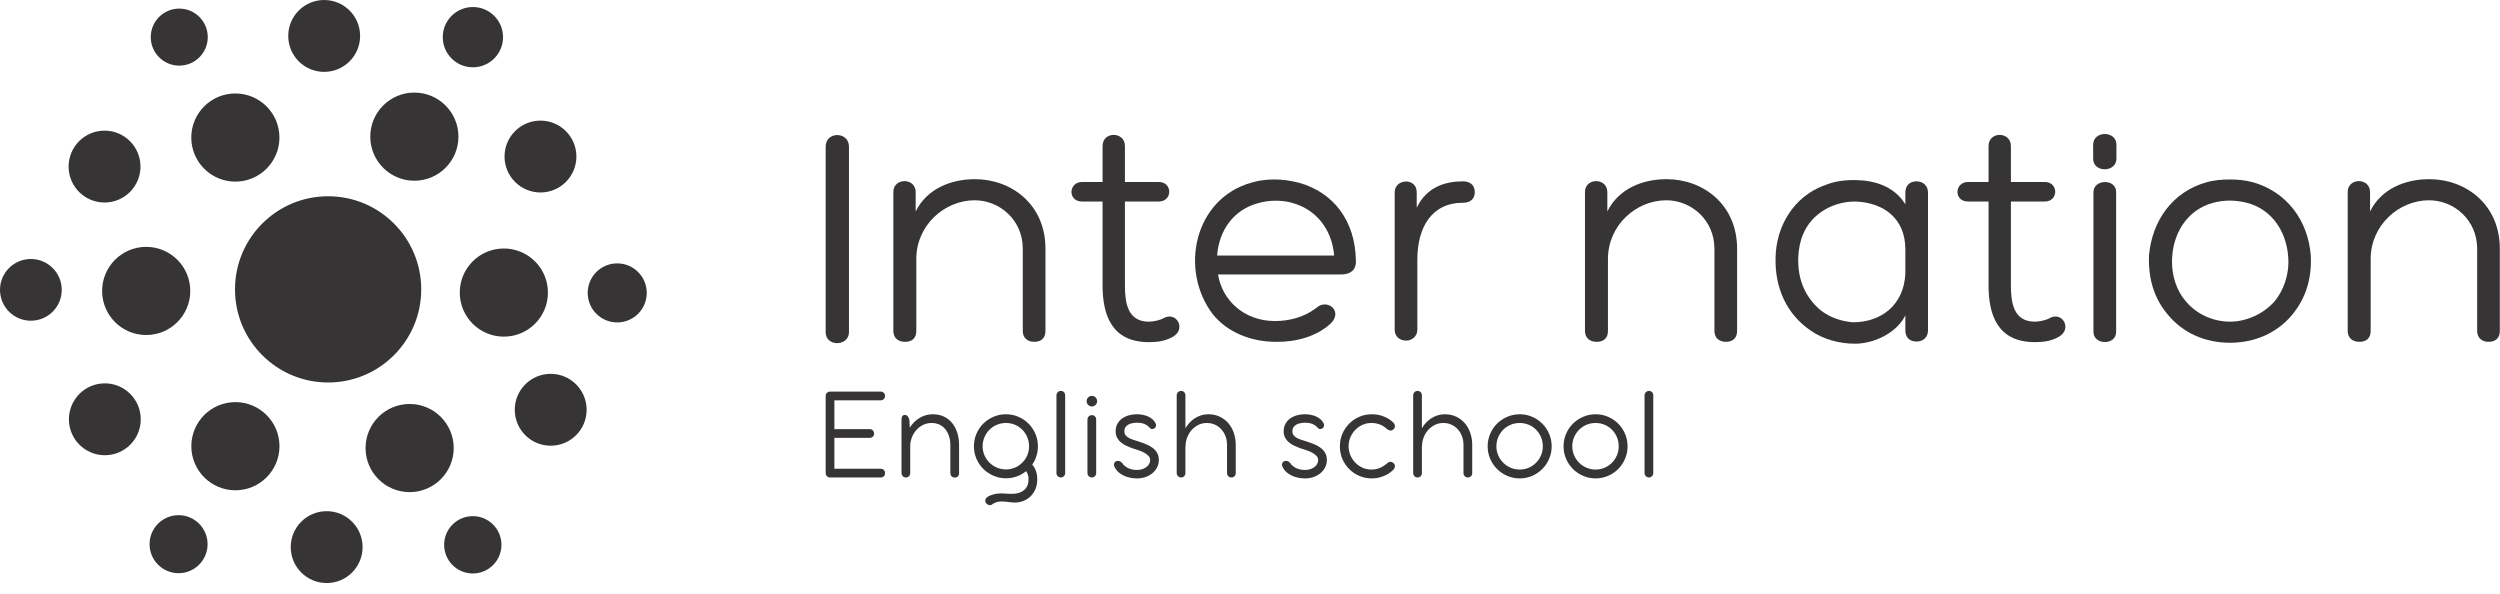
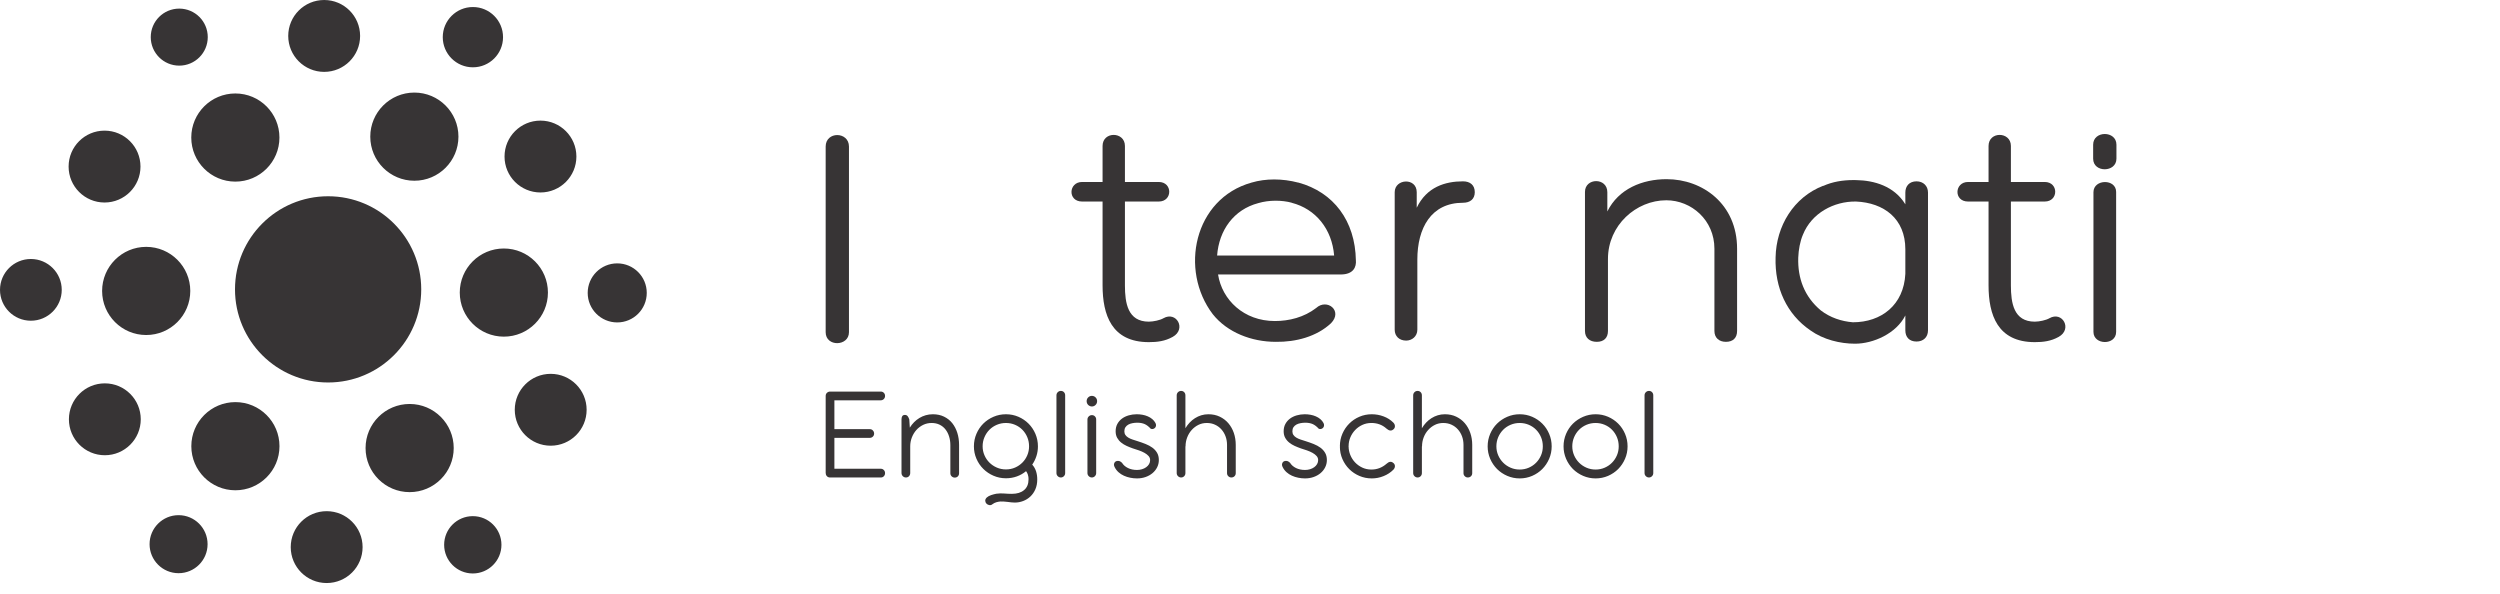
<svg xmlns="http://www.w3.org/2000/svg" width="181" height="43" viewBox="0 0 181 43" fill="none">
  <path d="M23.756 14.209C20.032 14.209 17.014 17.227 17.014 20.951C17.014 24.673 20.032 27.692 23.756 27.692C27.479 27.692 30.497 24.673 30.497 20.951C30.497 17.227 27.479 14.209 23.756 14.209ZM23.651 37.009C22.214 37.009 21.049 38.174 21.049 39.611C21.049 41.047 22.214 42.212 23.651 42.212C25.088 42.212 26.252 41.047 26.252 39.611C26.252 38.174 25.088 37.009 23.651 37.009ZM39.87 32.269C41.307 32.269 42.472 31.105 42.472 29.668C42.472 28.231 41.307 27.066 39.87 27.066C38.433 27.066 37.269 28.231 37.269 29.668C37.269 31.105 38.433 32.269 39.87 32.269ZM36.528 11.334C36.528 12.771 37.693 13.935 39.13 13.935C40.566 13.935 41.731 12.771 41.731 11.334C41.731 9.897 40.566 8.732 39.13 8.732C37.693 8.732 36.528 9.897 36.528 11.334ZM23.47 5.204C24.907 5.204 26.072 4.039 26.072 2.602C26.072 1.165 24.907 0 23.47 0C22.033 0 20.868 1.165 20.868 2.602C20.868 4.039 22.033 5.204 23.47 5.204ZM10.171 12.06C10.171 10.623 9.006 9.458 7.569 9.458C6.133 9.458 4.967 10.623 4.967 12.06C4.967 13.497 6.133 14.662 7.569 14.662C9.006 14.662 10.171 13.497 10.171 12.06ZM2.235 18.751C1.001 18.751 0 19.752 0 20.986C0 22.22 1.001 23.22 2.235 23.22C3.469 23.22 4.47 22.22 4.47 20.986C4.47 19.752 3.469 18.751 2.235 18.751ZM12.978 4.752C14.118 4.752 15.042 3.827 15.042 2.687C15.042 1.547 14.118 0.623 12.978 0.623C11.838 0.623 10.914 1.547 10.914 2.687C10.914 3.827 11.838 4.752 12.978 4.752ZM34.238 4.873C35.444 4.873 36.42 3.896 36.42 2.691C36.42 1.486 35.444 0.509 34.238 0.509C33.033 0.509 32.056 1.486 32.056 2.691C32.056 3.896 33.033 4.873 34.238 4.873ZM46.825 21.206C46.825 20.025 45.868 19.068 44.687 19.068C43.507 19.068 42.549 20.025 42.549 21.206C42.549 22.387 43.507 23.344 44.687 23.344C45.868 23.344 46.825 22.387 46.825 21.206ZM34.231 37.369C33.085 37.369 32.156 38.298 32.156 39.444C32.156 40.59 33.085 41.519 34.231 41.519C35.377 41.519 36.305 40.59 36.305 39.444C36.305 38.298 35.377 37.369 34.231 37.369ZM12.929 37.298C11.768 37.298 10.829 38.238 10.829 39.398C10.829 40.558 11.768 41.499 12.929 41.499C14.089 41.499 15.029 40.558 15.029 39.398C15.029 38.238 14.089 37.298 12.929 37.298ZM10.191 30.357C10.191 28.92 9.026 27.755 7.59 27.755C6.153 27.755 4.989 28.92 4.989 30.357C4.989 31.794 6.153 32.959 7.59 32.959C9.026 32.959 10.191 31.794 10.191 30.357ZM17.043 29.113C15.28 29.113 13.852 30.542 13.852 32.305C13.852 34.067 15.28 35.496 17.043 35.496C18.806 35.496 20.234 34.067 20.234 32.305C20.234 30.542 18.806 29.113 17.043 29.113ZM10.584 24.255C12.347 24.255 13.776 22.827 13.776 21.064C13.776 19.302 12.347 17.873 10.584 17.873C8.823 17.873 7.393 19.302 7.393 21.064C7.393 22.827 8.823 24.255 10.584 24.255ZM17.04 6.767C15.277 6.767 13.848 8.195 13.848 9.958C13.848 11.72 15.277 13.149 17.04 13.149C18.803 13.149 20.231 11.72 20.231 9.958C20.231 8.195 18.803 6.767 17.04 6.767ZM30 13.085C31.763 13.085 33.191 11.656 33.191 9.894C33.191 8.131 31.763 6.702 30 6.702C28.237 6.702 26.808 8.131 26.808 9.894C26.808 11.656 28.237 13.085 30 13.085ZM39.67 21.182C39.67 19.419 38.242 17.991 36.479 17.991C34.716 17.991 33.287 19.419 33.287 21.182C33.287 22.944 34.716 24.373 36.479 24.373C38.242 24.373 39.67 22.944 39.67 21.182ZM29.658 29.248C27.896 29.248 26.467 30.677 26.467 32.439C26.467 34.201 27.896 35.63 29.658 35.63C31.421 35.63 32.849 34.201 32.849 32.439C32.849 30.677 31.421 29.248 29.658 29.248Z" fill="#373435" />
  <path d="M59.778 10.612V24.052C59.778 25.131 61.465 25.086 61.465 24.052V10.612C61.465 10.059 61.038 9.778 60.615 9.778C60.196 9.778 59.778 10.053 59.778 10.612Z" fill="#373435" />
-   <path d="M66.296 15.309V13.916C66.296 12.838 64.678 12.86 64.678 13.894V23.963C64.678 24.457 65.015 24.749 65.532 24.749C66.049 24.749 66.341 24.457 66.341 23.963V18.748C66.341 16.299 68.386 14.5 70.567 14.5C72.387 14.5 74.05 15.939 74.05 18.006V23.963C74.05 24.457 74.387 24.749 74.882 24.749C75.399 24.749 75.691 24.457 75.691 23.963V18.006C75.691 14.771 73.196 12.972 70.589 12.972C68.836 12.972 67.105 13.668 66.296 15.309Z" fill="#373435" />
  <path d="M79.826 10.567V13.175H78.343C77.354 13.175 77.286 14.591 78.343 14.591H79.826V20.659C79.826 22.793 80.478 24.771 83.175 24.771C83.782 24.771 84.344 24.704 84.906 24.389C85.917 23.827 85.175 22.501 84.231 23.041C84.007 23.176 83.512 23.288 83.175 23.288C81.647 23.288 81.445 21.939 81.445 20.659V14.591H83.894C84.906 14.591 84.906 13.175 83.894 13.175H81.445V10.567C81.445 10.037 81.036 9.767 80.629 9.767C80.227 9.767 79.826 10.031 79.826 10.567Z" fill="#373435" />
  <path d="M91.108 14.703C91.873 14.478 92.794 14.478 93.536 14.68H93.513C95.266 15.13 96.435 16.59 96.592 18.501H88.119C88.254 16.681 89.311 15.175 91.108 14.703ZM90.614 13.219C86.434 14.388 85.377 19.558 87.805 22.748C88.861 24.074 90.614 24.749 92.367 24.749C93.828 24.771 95.334 24.367 96.367 23.4C97.244 22.501 96.075 21.58 95.289 22.299C94.412 22.974 93.333 23.243 92.3 23.243C90.052 23.243 88.479 21.715 88.187 19.872H97.064C97.986 19.872 98.21 19.333 98.166 18.838V18.861C98.12 15.984 96.548 13.916 94.008 13.219H93.985C93.424 13.071 92.834 12.992 92.251 12.992C91.689 12.992 91.132 13.065 90.614 13.219Z" fill="#373435" />
  <path d="M102.571 15.04V13.916C102.571 12.838 100.976 12.927 100.976 13.916V23.872C100.976 24.345 101.312 24.659 101.807 24.659C102.234 24.659 102.616 24.345 102.616 23.872V18.793C102.616 16.523 103.605 14.68 105.92 14.68C106.437 14.68 106.774 14.411 106.774 13.916C106.774 13.399 106.437 13.129 105.92 13.129C104.639 13.129 103.29 13.534 102.571 15.04Z" fill="#373435" />
  <path d="M116.371 15.309V13.916C116.371 12.838 114.752 12.86 114.752 13.894V23.963C114.752 24.457 115.09 24.749 115.607 24.749C116.123 24.749 116.416 24.457 116.416 23.963V18.748C116.416 16.299 118.461 14.5 120.641 14.5C122.461 14.5 124.124 15.939 124.124 18.006V23.963C124.124 24.457 124.462 24.749 124.956 24.749C125.473 24.749 125.765 24.457 125.765 23.963V18.006C125.765 14.771 123.27 12.972 120.664 12.972C118.91 12.972 117.18 13.668 116.371 15.309Z" fill="#373435" />
  <path d="M131.833 22.479C130.62 21.468 130.148 20.119 130.193 18.658C130.215 18.074 130.328 17.467 130.53 16.995C131.159 15.422 132.777 14.568 134.373 14.591C136.396 14.68 137.947 15.827 137.947 18.051V19.827C137.834 22.074 136.216 23.333 134.148 23.333C133.317 23.266 132.508 22.995 131.833 22.479ZM131.991 13.466L132.013 13.444C129.856 14.275 128.597 16.366 128.552 18.636C128.485 20.839 129.361 22.748 131.069 23.917C132.013 24.592 133.227 24.884 134.306 24.884C135.632 24.884 137.295 24.142 137.947 22.838V23.917C137.947 24.412 138.239 24.727 138.756 24.727C139.25 24.727 139.587 24.412 139.587 23.917V13.939C139.587 13.466 139.25 13.129 138.756 13.129C138.239 13.129 137.947 13.466 137.947 13.939V14.793C137.138 13.466 135.677 13.062 134.396 13.04C134.326 13.038 134.257 13.037 134.189 13.037C133.41 13.037 132.672 13.157 131.991 13.466Z" fill="#373435" />
  <path d="M143.971 10.567V13.175H142.487C141.498 13.175 141.431 14.591 142.487 14.591H143.971V20.659C143.971 22.793 144.622 24.771 147.319 24.771C147.926 24.771 148.488 24.704 149.05 24.389C150.061 23.827 149.32 22.501 148.376 23.041C148.151 23.176 147.656 23.288 147.319 23.288C145.791 23.288 145.589 21.939 145.589 20.659V14.591H148.039C149.05 14.591 149.05 13.175 148.039 13.175H145.589V10.567C145.589 10.037 145.18 9.767 144.773 9.767C144.371 9.767 143.971 10.031 143.971 10.567Z" fill="#373435" />
  <path d="M151.566 13.916V24.03C151.566 24.996 153.208 25.019 153.208 24.03V13.894C153.208 13.416 152.807 13.18 152.401 13.18C151.987 13.18 151.566 13.427 151.566 13.916ZM151.544 10.477V11.489C151.544 12.523 153.23 12.5 153.23 11.489V10.477C153.23 9.96 152.808 9.702 152.387 9.702C151.966 9.702 151.544 9.96 151.544 10.477Z" fill="#373435" />
-   <path d="M158.242 21.805C157.567 21.018 157.253 19.962 157.253 18.951C157.253 16.927 158.354 15.175 160.242 14.68C160.579 14.591 161.006 14.523 161.433 14.523C161.861 14.523 162.31 14.591 162.669 14.68C164.58 15.175 165.681 16.95 165.681 18.996C165.681 19.962 165.321 21.041 164.692 21.805C163.906 22.703 162.669 23.288 161.456 23.288C160.22 23.288 159.029 22.748 158.242 21.805ZM159.748 13.197C157.275 13.894 155.814 15.984 155.589 18.478C155.522 20.164 155.949 21.602 156.961 22.793C158.062 24.119 159.658 24.816 161.456 24.816C163.231 24.816 164.849 24.119 165.951 22.793C166.94 21.602 167.389 20.164 167.299 18.478C167.097 15.961 165.569 13.894 163.119 13.197C162.535 13.04 161.995 12.994 161.456 12.994C160.894 12.994 160.287 13.04 159.748 13.197Z" fill="#373435" />
-   <path d="M171.592 15.309V13.916C171.592 12.838 169.974 12.86 169.974 13.894V23.963C169.974 24.457 170.311 24.749 170.828 24.749C171.345 24.749 171.637 24.457 171.637 23.963V18.748C171.637 16.299 173.683 14.5 175.863 14.5C177.683 14.5 179.346 15.939 179.346 18.006V23.963C179.346 24.457 179.683 24.749 180.178 24.749C180.695 24.749 180.987 24.457 180.987 23.963V18.006C180.987 14.771 178.492 12.972 175.885 12.972C174.132 12.972 172.401 13.668 171.592 15.309Z" fill="#373435" />
  <path d="M60.07 34.569C59.983 34.562 59.913 34.528 59.86 34.467C59.806 34.405 59.779 34.331 59.779 34.243V28.666C59.779 28.572 59.811 28.496 59.874 28.438C59.938 28.379 60.012 28.35 60.099 28.35H63.767C63.855 28.35 63.929 28.379 63.989 28.439C64.049 28.499 64.078 28.575 64.078 28.666C64.078 28.753 64.049 28.828 63.989 28.889C63.929 28.951 63.855 28.982 63.767 28.982H60.41V31.071H62.966C63.057 31.067 63.133 31.098 63.194 31.163C63.256 31.228 63.286 31.304 63.286 31.391C63.286 31.479 63.256 31.552 63.194 31.612C63.133 31.672 63.057 31.702 62.966 31.702H60.41V33.937H63.767C63.855 33.937 63.929 33.968 63.989 34.029C64.049 34.091 64.078 34.166 64.078 34.253C64.078 34.344 64.049 34.42 63.989 34.481C63.929 34.543 63.855 34.572 63.767 34.569H60.07ZM65.269 30.357C65.269 30.263 65.288 30.186 65.325 30.128C65.363 30.07 65.426 30.041 65.516 30.041C65.601 30.041 65.667 30.072 65.714 30.131C65.761 30.191 65.8 30.269 65.832 30.363L65.871 30.961C65.959 30.818 66.061 30.687 66.177 30.569C66.294 30.451 66.423 30.348 66.564 30.263C66.705 30.177 66.857 30.11 67.021 30.063C67.184 30.017 67.356 29.992 67.538 29.992C67.842 29.992 68.112 30.05 68.349 30.165C68.585 30.28 68.785 30.438 68.945 30.638C69.105 30.841 69.227 31.076 69.311 31.344C69.395 31.613 69.437 31.901 69.437 32.209V34.263C69.437 34.353 69.408 34.428 69.35 34.488C69.291 34.548 69.217 34.578 69.126 34.578C69.039 34.578 68.964 34.548 68.901 34.488C68.838 34.428 68.806 34.353 68.806 34.263V32.229C68.806 32.008 68.776 31.801 68.716 31.607C68.657 31.412 68.569 31.241 68.456 31.095C68.343 30.949 68.202 30.834 68.031 30.75C67.862 30.666 67.667 30.624 67.45 30.624C67.23 30.624 67.026 30.669 66.836 30.761C66.647 30.854 66.483 30.977 66.346 31.131C66.208 31.285 66.1 31.464 66.02 31.668C65.941 31.872 65.9 32.086 65.9 32.31V34.238C65.9 34.332 65.873 34.41 65.816 34.473C65.759 34.536 65.683 34.569 65.589 34.569C65.499 34.569 65.423 34.536 65.361 34.473C65.299 34.41 65.269 34.332 65.269 34.238V30.357ZM70.511 32.315C70.511 31.994 70.572 31.691 70.694 31.408C70.815 31.124 70.981 30.878 71.191 30.669C71.403 30.46 71.649 30.295 71.931 30.174C72.213 30.052 72.513 29.992 72.832 29.992C73.152 29.992 73.452 30.054 73.734 30.175C74.014 30.297 74.258 30.462 74.467 30.671C74.676 30.88 74.841 31.126 74.963 31.409C75.084 31.693 75.146 31.995 75.146 32.316C75.146 32.562 75.11 32.797 75.037 33.02C74.964 33.246 74.862 33.451 74.733 33.639C74.859 33.778 74.951 33.939 75.01 34.12C75.068 34.301 75.097 34.498 75.097 34.708C75.097 34.977 75.052 35.215 74.961 35.424C74.871 35.631 74.749 35.806 74.597 35.949C74.445 36.091 74.271 36.2 74.075 36.274C73.879 36.349 73.677 36.386 73.47 36.386C73.392 36.386 73.309 36.381 73.222 36.371C73.134 36.361 73.045 36.35 72.955 36.339C72.864 36.328 72.775 36.319 72.686 36.313C72.597 36.306 72.511 36.305 72.43 36.308C72.339 36.315 72.242 36.332 72.138 36.361C72.035 36.391 71.941 36.438 71.857 36.502C71.789 36.561 71.714 36.583 71.632 36.57C71.549 36.557 71.479 36.523 71.424 36.468C71.369 36.413 71.338 36.344 71.332 36.261C71.326 36.178 71.363 36.097 71.444 36.017C71.525 35.945 71.632 35.887 71.763 35.843C71.894 35.8 72.019 35.767 72.138 35.745C72.329 35.719 72.519 35.714 72.705 35.73C72.891 35.746 73.076 35.754 73.261 35.754C73.636 35.754 73.931 35.663 74.145 35.48C74.359 35.299 74.466 35.04 74.466 34.705C74.466 34.624 74.461 34.553 74.449 34.493C74.438 34.433 74.424 34.379 74.407 34.332C74.391 34.285 74.372 34.245 74.351 34.211C74.33 34.177 74.308 34.144 74.286 34.112C74.088 34.277 73.866 34.404 73.619 34.493C73.373 34.582 73.11 34.627 72.832 34.627C72.514 34.627 72.213 34.566 71.931 34.444C71.649 34.323 71.403 34.157 71.193 33.949C70.981 33.74 70.815 33.495 70.694 33.213C70.572 32.931 70.511 32.632 70.511 32.315ZM71.142 32.311C71.142 32.541 71.186 32.758 71.274 32.959C71.361 33.161 71.481 33.34 71.633 33.49C71.785 33.642 71.965 33.764 72.171 33.853C72.376 33.942 72.595 33.986 72.828 33.986C73.065 33.986 73.285 33.942 73.489 33.853C73.693 33.764 73.871 33.642 74.022 33.49C74.172 33.34 74.291 33.161 74.376 32.959C74.462 32.758 74.504 32.541 74.504 32.311C74.504 32.08 74.462 31.859 74.376 31.655C74.291 31.45 74.172 31.27 74.022 31.116C73.871 30.962 73.693 30.842 73.489 30.755C73.285 30.668 73.065 30.624 72.828 30.624C72.595 30.624 72.376 30.668 72.171 30.755C71.965 30.842 71.785 30.962 71.633 31.116C71.481 31.27 71.361 31.45 71.274 31.655C71.186 31.859 71.142 32.08 71.142 32.311ZM77.118 34.248C77.118 34.339 77.088 34.415 77.026 34.476C76.964 34.538 76.891 34.569 76.807 34.569C76.72 34.569 76.645 34.538 76.582 34.476C76.519 34.415 76.487 34.339 76.487 34.248V28.622C76.487 28.531 76.519 28.455 76.582 28.394C76.645 28.332 76.72 28.302 76.807 28.302C76.898 28.302 76.972 28.332 77.031 28.394C77.089 28.455 77.118 28.531 77.118 28.622V34.248ZM78.673 29.046C78.673 28.936 78.71 28.844 78.785 28.771C78.858 28.698 78.947 28.661 79.05 28.661C79.156 28.661 79.246 28.698 79.319 28.771C79.394 28.844 79.431 28.936 79.431 29.046C79.431 29.152 79.394 29.241 79.319 29.317C79.246 29.391 79.156 29.429 79.05 29.429C78.998 29.429 78.948 29.417 78.903 29.396C78.856 29.375 78.815 29.348 78.781 29.314C78.747 29.28 78.722 29.239 78.702 29.194C78.683 29.148 78.673 29.1 78.673 29.046ZM79.363 34.248C79.363 34.339 79.332 34.415 79.27 34.476C79.209 34.538 79.136 34.569 79.052 34.569C78.964 34.569 78.89 34.538 78.827 34.476C78.764 34.415 78.731 34.339 78.731 34.248V30.371C78.731 30.284 78.764 30.209 78.827 30.148C78.89 30.086 78.964 30.055 79.052 30.055C79.143 30.055 79.217 30.086 79.275 30.148C79.334 30.209 79.363 30.284 79.363 30.371V34.248ZM82.014 32.463C81.867 32.412 81.721 32.352 81.572 32.285C81.424 32.219 81.292 32.138 81.173 32.042C81.055 31.947 80.958 31.832 80.883 31.699C80.809 31.566 80.772 31.408 80.772 31.223C80.772 31.022 80.814 30.846 80.896 30.693C80.979 30.54 81.091 30.412 81.23 30.308C81.369 30.204 81.531 30.127 81.716 30.073C81.899 30.02 82.092 29.992 82.294 29.992C82.433 29.992 82.573 30.003 82.71 30.028C82.848 30.052 82.977 30.091 83.097 30.143C83.219 30.195 83.327 30.261 83.424 30.342C83.522 30.423 83.599 30.518 83.658 30.629C83.69 30.693 83.703 30.756 83.695 30.82C83.687 30.883 83.662 30.935 83.624 30.974C83.585 31.016 83.536 31.043 83.478 31.058C83.419 31.072 83.363 31.066 83.308 31.037C83.168 30.881 83.023 30.77 82.874 30.703C82.723 30.637 82.545 30.604 82.336 30.604C82.219 30.604 82.105 30.616 81.991 30.637C81.879 30.658 81.779 30.692 81.692 30.74C81.604 30.789 81.533 30.854 81.481 30.933C81.429 31.012 81.403 31.11 81.403 31.226C81.403 31.331 81.429 31.419 81.479 31.492C81.53 31.565 81.598 31.628 81.685 31.681C81.772 31.735 81.875 31.782 81.99 31.82C82.105 31.859 82.226 31.898 82.352 31.937C82.56 32.002 82.757 32.072 82.943 32.146C83.131 32.221 83.295 32.31 83.436 32.413C83.577 32.517 83.69 32.642 83.774 32.786C83.858 32.93 83.9 33.103 83.9 33.304C83.9 33.492 83.86 33.667 83.779 33.829C83.698 33.992 83.586 34.133 83.444 34.253C83.301 34.373 83.135 34.467 82.942 34.535C82.749 34.603 82.542 34.637 82.322 34.637C82.156 34.637 81.993 34.621 81.831 34.588C81.669 34.556 81.517 34.507 81.373 34.442C81.228 34.378 81.099 34.293 80.984 34.191C80.869 34.089 80.775 33.968 80.704 33.825C80.655 33.731 80.641 33.647 80.658 33.574C80.676 33.502 80.713 33.447 80.772 33.409C80.83 33.372 80.901 33.359 80.986 33.37C81.07 33.382 81.151 33.425 81.228 33.5C81.329 33.665 81.475 33.793 81.664 33.885C81.853 33.978 82.072 34.025 82.322 34.025C82.445 34.025 82.564 34.007 82.679 33.973C82.794 33.939 82.895 33.89 82.982 33.827C83.07 33.764 83.139 33.689 83.191 33.602C83.243 33.514 83.269 33.417 83.269 33.309C83.269 33.199 83.232 33.102 83.157 33.017C83.083 32.933 82.986 32.857 82.866 32.789C82.744 32.721 82.61 32.661 82.461 32.609C82.312 32.557 82.163 32.509 82.014 32.463ZM85.824 31.004C85.912 30.857 86.014 30.719 86.13 30.596C86.247 30.471 86.377 30.365 86.517 30.276C86.658 30.186 86.809 30.117 86.971 30.067C87.133 30.017 87.305 29.992 87.486 29.992C87.79 29.992 88.066 30.05 88.31 30.167C88.555 30.284 88.762 30.442 88.934 30.643C89.105 30.844 89.238 31.079 89.331 31.349C89.423 31.62 89.468 31.908 89.468 32.212V34.253C89.468 34.344 89.439 34.418 89.379 34.478C89.319 34.538 89.242 34.569 89.147 34.569C89.063 34.569 88.99 34.538 88.929 34.478C88.867 34.418 88.837 34.344 88.837 34.253V32.212C88.837 31.992 88.801 31.785 88.73 31.592C88.659 31.399 88.558 31.231 88.428 31.087C88.3 30.943 88.145 30.829 87.965 30.747C87.787 30.664 87.588 30.624 87.373 30.624C87.152 30.624 86.948 30.669 86.764 30.761C86.578 30.854 86.414 30.978 86.276 31.134C86.137 31.289 86.028 31.469 85.951 31.673C85.873 31.877 85.834 32.091 85.834 32.315L85.824 32.319V34.248C85.824 34.339 85.795 34.415 85.735 34.476C85.675 34.538 85.601 34.569 85.513 34.569C85.426 34.569 85.352 34.538 85.288 34.476C85.225 34.415 85.193 34.339 85.193 34.248V28.627C85.193 28.533 85.225 28.455 85.288 28.394C85.352 28.332 85.426 28.302 85.513 28.302C85.601 28.302 85.675 28.332 85.735 28.394C85.795 28.455 85.824 28.533 85.824 28.627V31.004ZM94.179 32.463C94.032 32.412 93.886 32.352 93.737 32.285C93.59 32.219 93.457 32.138 93.339 32.042C93.22 31.947 93.123 31.832 93.049 31.699C92.974 31.566 92.937 31.408 92.937 31.223C92.937 31.022 92.979 30.846 93.062 30.693C93.144 30.54 93.256 30.412 93.395 30.308C93.535 30.204 93.697 30.127 93.881 30.073C94.064 30.02 94.257 29.992 94.459 29.992C94.599 29.992 94.738 30.003 94.876 30.028C95.013 30.052 95.143 30.091 95.263 30.143C95.384 30.195 95.493 30.261 95.59 30.342C95.687 30.423 95.765 30.518 95.823 30.629C95.855 30.693 95.868 30.756 95.86 30.82C95.852 30.883 95.828 30.935 95.789 30.974C95.75 31.016 95.701 31.043 95.643 31.058C95.585 31.072 95.528 31.066 95.473 31.037C95.334 30.881 95.188 30.77 95.039 30.703C94.888 30.637 94.71 30.604 94.501 30.604C94.385 30.604 94.27 30.616 94.156 30.637C94.045 30.658 93.944 30.692 93.857 30.74C93.769 30.789 93.698 30.854 93.646 30.933C93.594 31.012 93.569 31.11 93.569 31.226C93.569 31.331 93.594 31.419 93.645 31.492C93.695 31.565 93.763 31.628 93.85 31.681C93.938 31.735 94.04 31.782 94.155 31.82C94.27 31.859 94.391 31.898 94.518 31.937C94.725 32.002 94.922 32.072 95.109 32.146C95.297 32.221 95.46 32.31 95.601 32.413C95.742 32.517 95.855 32.642 95.939 32.786C96.024 32.93 96.066 33.103 96.066 33.304C96.066 33.492 96.025 33.667 95.944 33.829C95.863 33.992 95.752 34.133 95.609 34.253C95.467 34.373 95.3 34.467 95.107 34.535C94.914 34.603 94.707 34.637 94.487 34.637C94.322 34.637 94.158 34.621 93.996 34.588C93.834 34.556 93.682 34.507 93.538 34.442C93.394 34.378 93.264 34.293 93.149 34.191C93.034 34.089 92.94 33.968 92.869 33.825C92.82 33.731 92.806 33.647 92.824 33.574C92.841 33.502 92.879 33.447 92.937 33.409C92.995 33.372 93.067 33.359 93.151 33.37C93.235 33.382 93.316 33.425 93.394 33.5C93.494 33.665 93.64 33.793 93.829 33.885C94.019 33.978 94.237 34.025 94.487 34.025C94.61 34.025 94.73 34.007 94.845 33.973C94.96 33.939 95.06 33.89 95.148 33.827C95.235 33.764 95.305 33.689 95.356 33.602C95.408 33.514 95.434 33.417 95.434 33.309C95.434 33.199 95.397 33.102 95.323 33.017C95.248 32.933 95.151 32.857 95.031 32.789C94.909 32.721 94.775 32.661 94.626 32.609C94.477 32.557 94.328 32.509 94.179 32.463ZM97.64 32.29C97.64 32.29 97.637 32.297 97.63 32.31C97.63 32.313 97.632 32.315 97.633 32.315C97.635 32.315 97.635 32.316 97.635 32.319C97.635 32.323 97.637 32.324 97.64 32.324C97.64 32.538 97.682 32.745 97.765 32.946C97.847 33.147 97.961 33.323 98.106 33.477C98.252 33.631 98.424 33.756 98.621 33.85C98.819 33.944 99.033 33.992 99.263 33.995C99.473 33.999 99.672 33.965 99.86 33.895C100.048 33.825 100.225 33.718 100.39 33.573C100.422 33.547 100.458 33.521 100.495 33.495C100.532 33.469 100.571 33.451 100.613 33.442C100.655 33.432 100.699 33.432 100.744 33.443C100.79 33.455 100.838 33.484 100.89 33.529C100.961 33.591 100.995 33.667 100.992 33.759C100.989 33.851 100.95 33.935 100.876 34.01C100.681 34.206 100.446 34.36 100.171 34.47C99.896 34.582 99.611 34.637 99.316 34.637C98.999 34.637 98.701 34.577 98.421 34.457C98.14 34.337 97.896 34.174 97.687 33.966C97.478 33.757 97.313 33.514 97.191 33.236C97.07 32.957 97.008 32.659 97.008 32.34L97.018 32.311C97.015 32.311 97.013 32.308 97.013 32.301C97.013 32.298 97.012 32.297 97.008 32.297C97.008 31.976 97.07 31.676 97.191 31.398C97.313 31.119 97.478 30.875 97.687 30.666C97.896 30.457 98.14 30.292 98.421 30.172C98.701 30.052 98.999 29.992 99.316 29.992C99.614 29.992 99.901 30.044 100.174 30.148C100.448 30.251 100.681 30.4 100.876 30.595C100.95 30.669 100.989 30.753 100.992 30.847C100.995 30.941 100.961 31.019 100.89 31.08C100.838 31.126 100.79 31.153 100.744 31.163C100.699 31.173 100.655 31.173 100.613 31.163C100.571 31.153 100.532 31.136 100.495 31.111C100.458 31.087 100.422 31.063 100.39 31.037C100.228 30.891 100.053 30.784 99.863 30.718C99.674 30.651 99.473 30.62 99.263 30.624C99.036 30.627 98.824 30.674 98.626 30.766C98.429 30.859 98.257 30.982 98.111 31.136C97.965 31.289 97.85 31.466 97.766 31.665C97.682 31.864 97.64 32.073 97.64 32.29ZM102.945 31.004C103.033 30.857 103.135 30.719 103.251 30.596C103.368 30.471 103.498 30.365 103.638 30.276C103.779 30.186 103.93 30.117 104.092 30.067C104.254 30.017 104.425 29.992 104.607 29.992C104.911 29.992 105.187 30.05 105.431 30.167C105.676 30.284 105.883 30.442 106.055 30.643C106.226 30.844 106.359 31.079 106.451 31.349C106.544 31.62 106.589 31.908 106.589 32.212V34.253C106.589 34.344 106.56 34.418 106.5 34.478C106.44 34.538 106.362 34.569 106.268 34.569C106.184 34.569 106.111 34.538 106.05 34.478C105.988 34.418 105.957 34.344 105.957 34.253V32.212C105.957 31.992 105.922 31.785 105.851 31.592C105.779 31.399 105.679 31.231 105.549 31.087C105.421 30.943 105.266 30.829 105.086 30.747C104.908 30.664 104.709 30.624 104.493 30.624C104.273 30.624 104.069 30.669 103.885 30.761C103.698 30.854 103.535 30.978 103.397 31.134C103.258 31.289 103.149 31.469 103.072 31.673C102.994 31.877 102.955 32.091 102.955 32.315L102.945 32.319V34.248C102.945 34.339 102.916 34.415 102.856 34.476C102.796 34.538 102.722 34.569 102.634 34.569C102.547 34.569 102.472 34.538 102.409 34.476C102.346 34.415 102.314 34.339 102.314 34.248V28.627C102.314 28.533 102.346 28.455 102.409 28.394C102.472 28.332 102.547 28.302 102.634 28.302C102.722 28.302 102.796 28.332 102.856 28.394C102.916 28.455 102.945 28.533 102.945 28.627V31.004ZM108.338 32.315C108.338 32.544 108.382 32.76 108.469 32.962C108.557 33.165 108.677 33.343 108.829 33.497C108.981 33.651 109.161 33.772 109.366 33.861C109.572 33.95 109.791 33.995 110.024 33.995C110.26 33.995 110.481 33.95 110.685 33.861C110.889 33.772 111.067 33.651 111.217 33.497C111.368 33.343 111.486 33.165 111.572 32.962C111.658 32.76 111.7 32.544 111.7 32.315C111.7 32.081 111.658 31.861 111.572 31.655C111.486 31.45 111.368 31.27 111.217 31.116C111.067 30.962 110.889 30.842 110.685 30.755C110.481 30.668 110.26 30.624 110.024 30.624C109.791 30.624 109.572 30.668 109.366 30.755C109.161 30.842 108.981 30.962 108.829 31.116C108.677 31.27 108.557 31.45 108.469 31.655C108.382 31.861 108.338 32.081 108.338 32.315ZM107.706 32.316C107.706 31.995 107.768 31.694 107.889 31.409C108.011 31.126 108.176 30.88 108.387 30.671C108.599 30.462 108.845 30.297 109.127 30.175C109.409 30.054 109.708 29.992 110.027 29.992C110.348 29.992 110.647 30.054 110.929 30.175C111.209 30.297 111.454 30.462 111.663 30.671C111.872 30.88 112.037 31.126 112.158 31.409C112.28 31.694 112.341 31.995 112.341 32.316C112.341 32.635 112.28 32.935 112.158 33.217C112.037 33.498 111.872 33.744 111.663 33.957C111.454 34.167 111.209 34.332 110.929 34.454C110.647 34.575 110.348 34.637 110.027 34.637C109.708 34.637 109.409 34.575 109.127 34.454C108.845 34.332 108.599 34.167 108.387 33.957C108.176 33.744 108.011 33.498 107.889 33.217C107.768 32.935 107.706 32.635 107.706 32.316ZM113.833 32.315C113.833 32.544 113.877 32.76 113.964 32.962C114.052 33.165 114.171 33.343 114.324 33.497C114.476 33.651 114.656 33.772 114.861 33.861C115.067 33.95 115.286 33.995 115.519 33.995C115.755 33.995 115.975 33.95 116.179 33.861C116.384 33.772 116.562 33.651 116.712 33.497C116.863 33.343 116.981 33.165 117.067 32.962C117.153 32.76 117.195 32.544 117.195 32.315C117.195 32.081 117.153 31.861 117.067 31.655C116.981 31.45 116.863 31.27 116.712 31.116C116.562 30.962 116.384 30.842 116.179 30.755C115.975 30.668 115.755 30.624 115.519 30.624C115.286 30.624 115.067 30.668 114.861 30.755C114.656 30.842 114.476 30.962 114.324 31.116C114.171 31.27 114.052 31.45 113.964 31.655C113.877 31.861 113.833 32.081 113.833 32.315ZM113.201 32.316C113.201 31.995 113.263 31.694 113.384 31.409C113.506 31.126 113.671 30.88 113.881 30.671C114.094 30.462 114.34 30.297 114.622 30.175C114.903 30.054 115.203 29.992 115.522 29.992C115.843 29.992 116.142 30.054 116.424 30.175C116.704 30.297 116.949 30.462 117.158 30.671C117.367 30.88 117.532 31.126 117.653 31.409C117.775 31.694 117.836 31.995 117.836 32.316C117.836 32.635 117.775 32.935 117.653 33.217C117.532 33.498 117.367 33.744 117.158 33.957C116.949 34.167 116.704 34.332 116.424 34.454C116.142 34.575 115.843 34.637 115.522 34.637C115.203 34.637 114.903 34.575 114.622 34.454C114.34 34.332 114.094 34.167 113.881 33.957C113.671 33.744 113.506 33.498 113.384 33.217C113.263 32.935 113.201 32.635 113.201 32.316ZM119.697 34.248C119.697 34.339 119.666 34.415 119.605 34.476C119.543 34.538 119.47 34.569 119.386 34.569C119.299 34.569 119.224 34.538 119.161 34.476C119.098 34.415 119.065 34.339 119.065 34.248V28.622C119.065 28.531 119.098 28.455 119.161 28.394C119.224 28.332 119.299 28.302 119.386 28.302C119.477 28.302 119.551 28.332 119.609 28.394C119.668 28.455 119.697 28.531 119.697 28.622V34.248Z" fill="#373435" />
</svg>